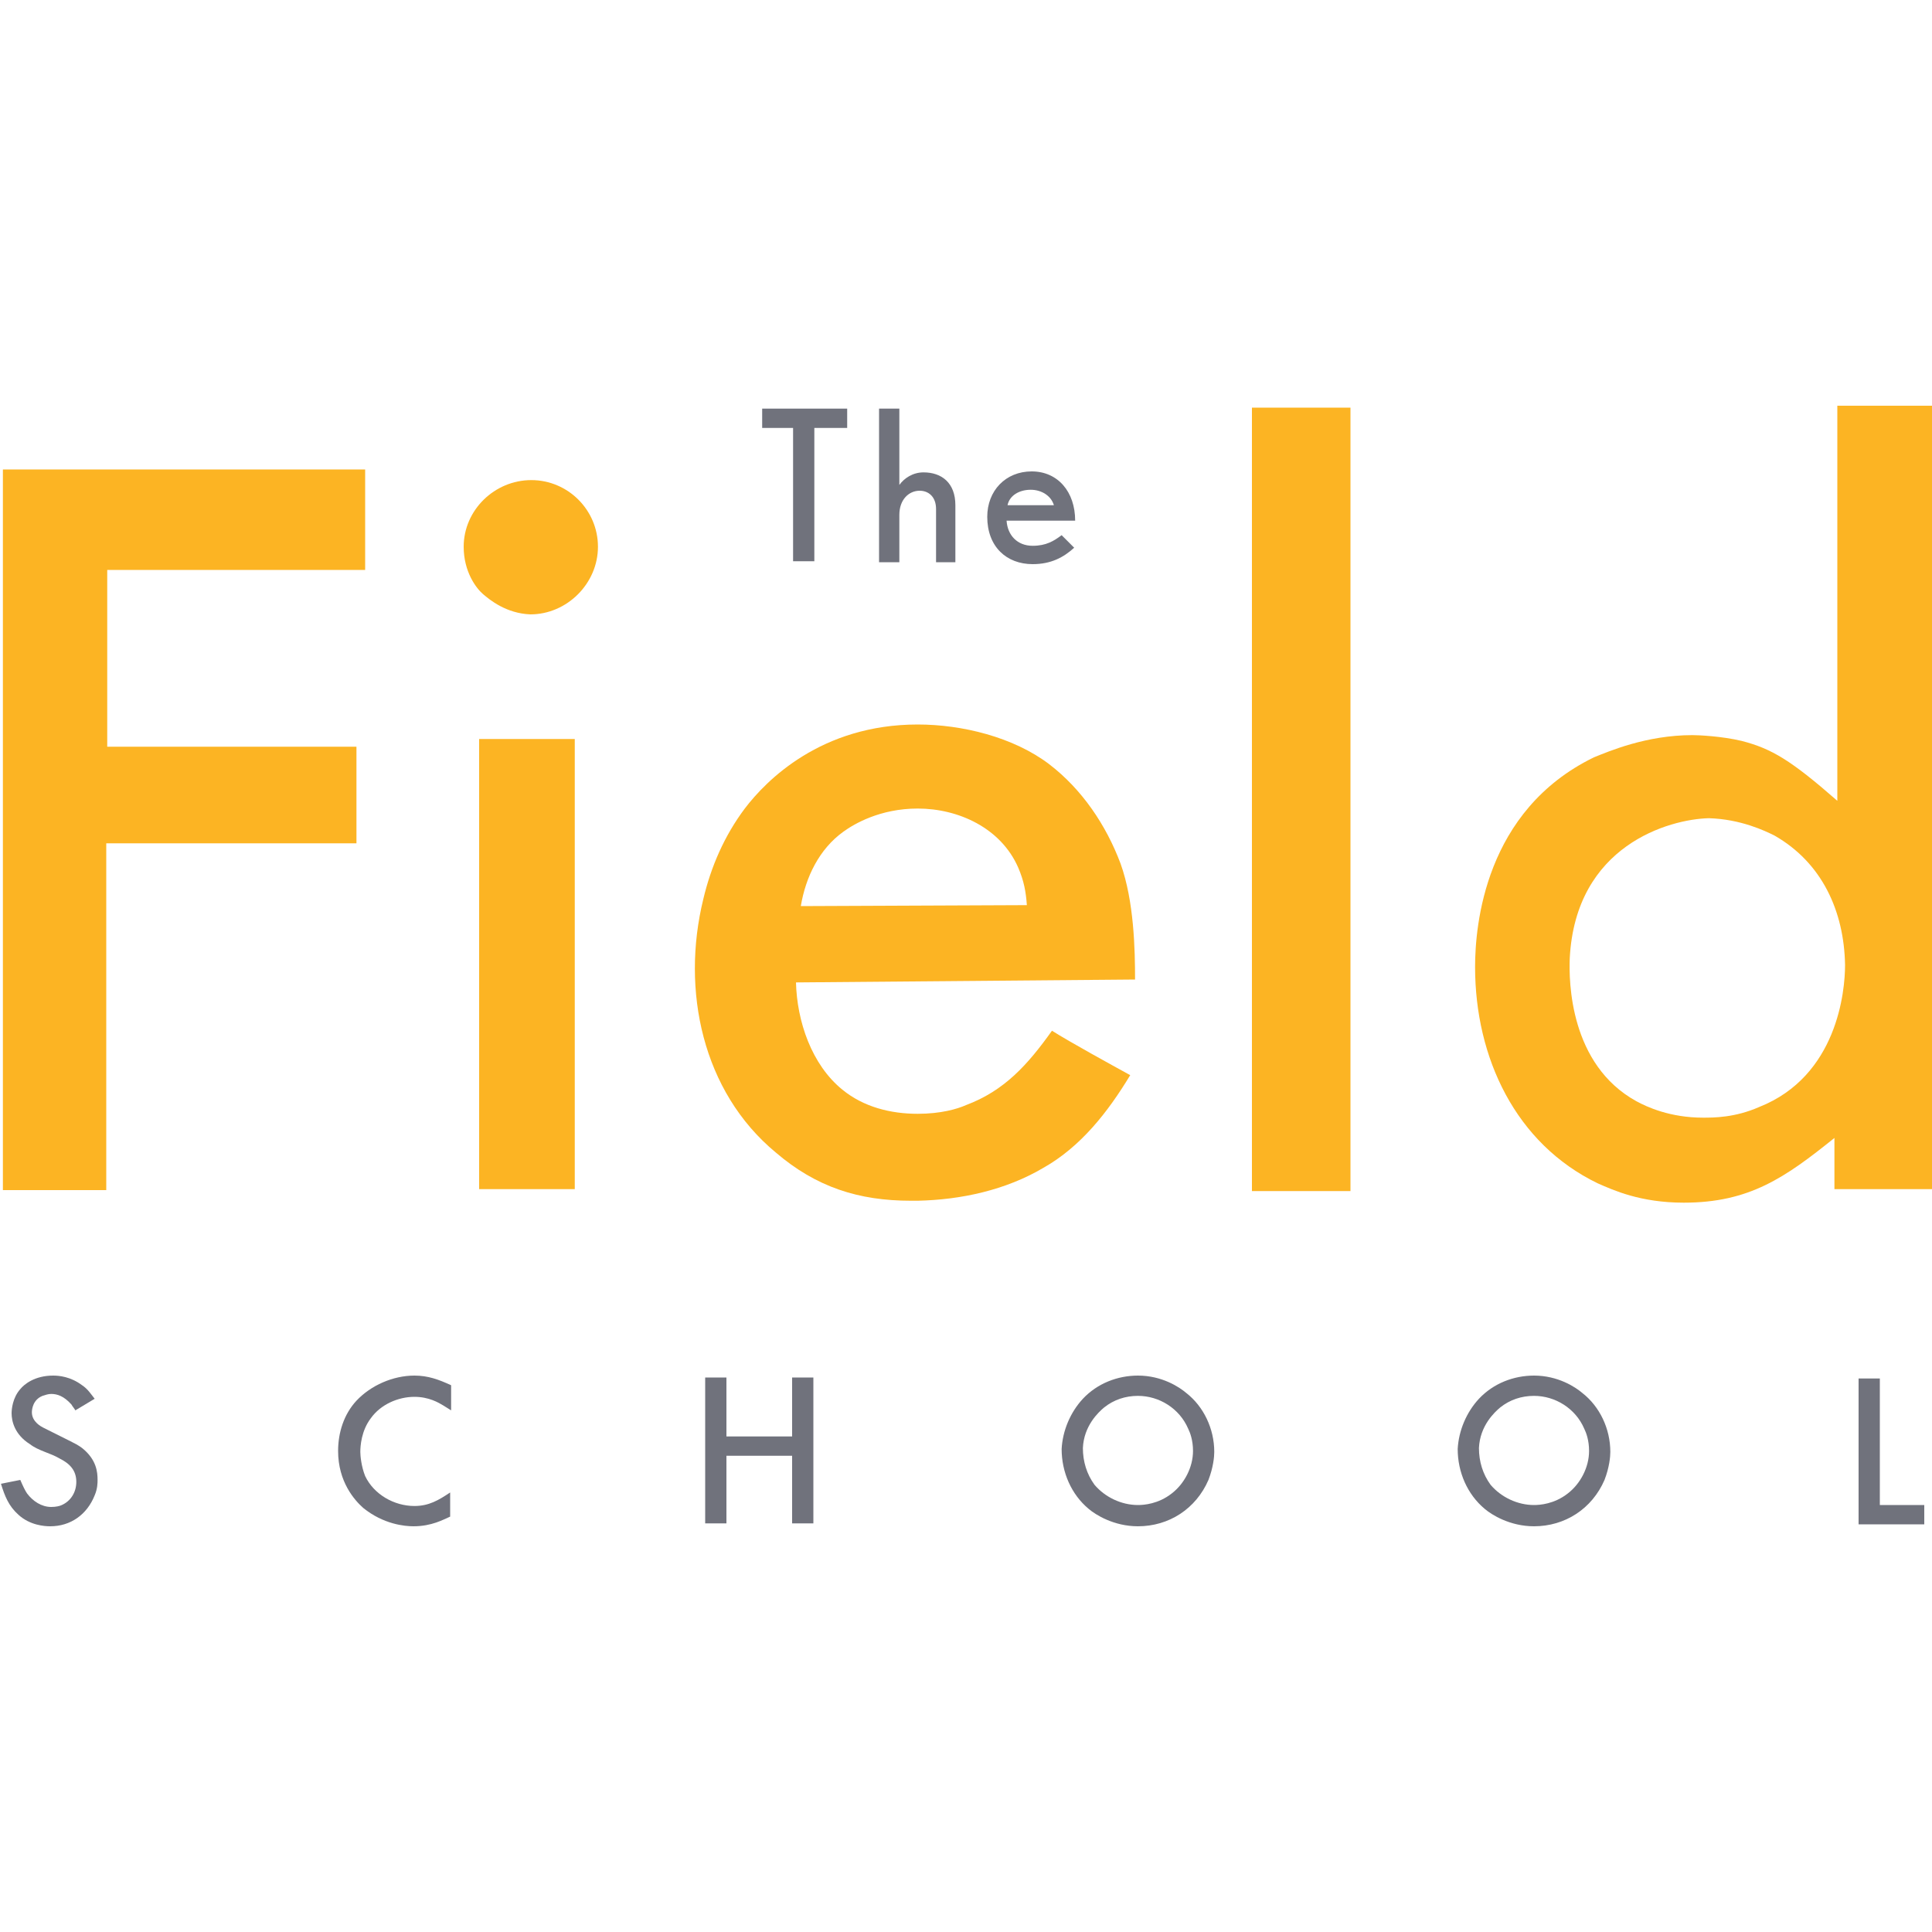
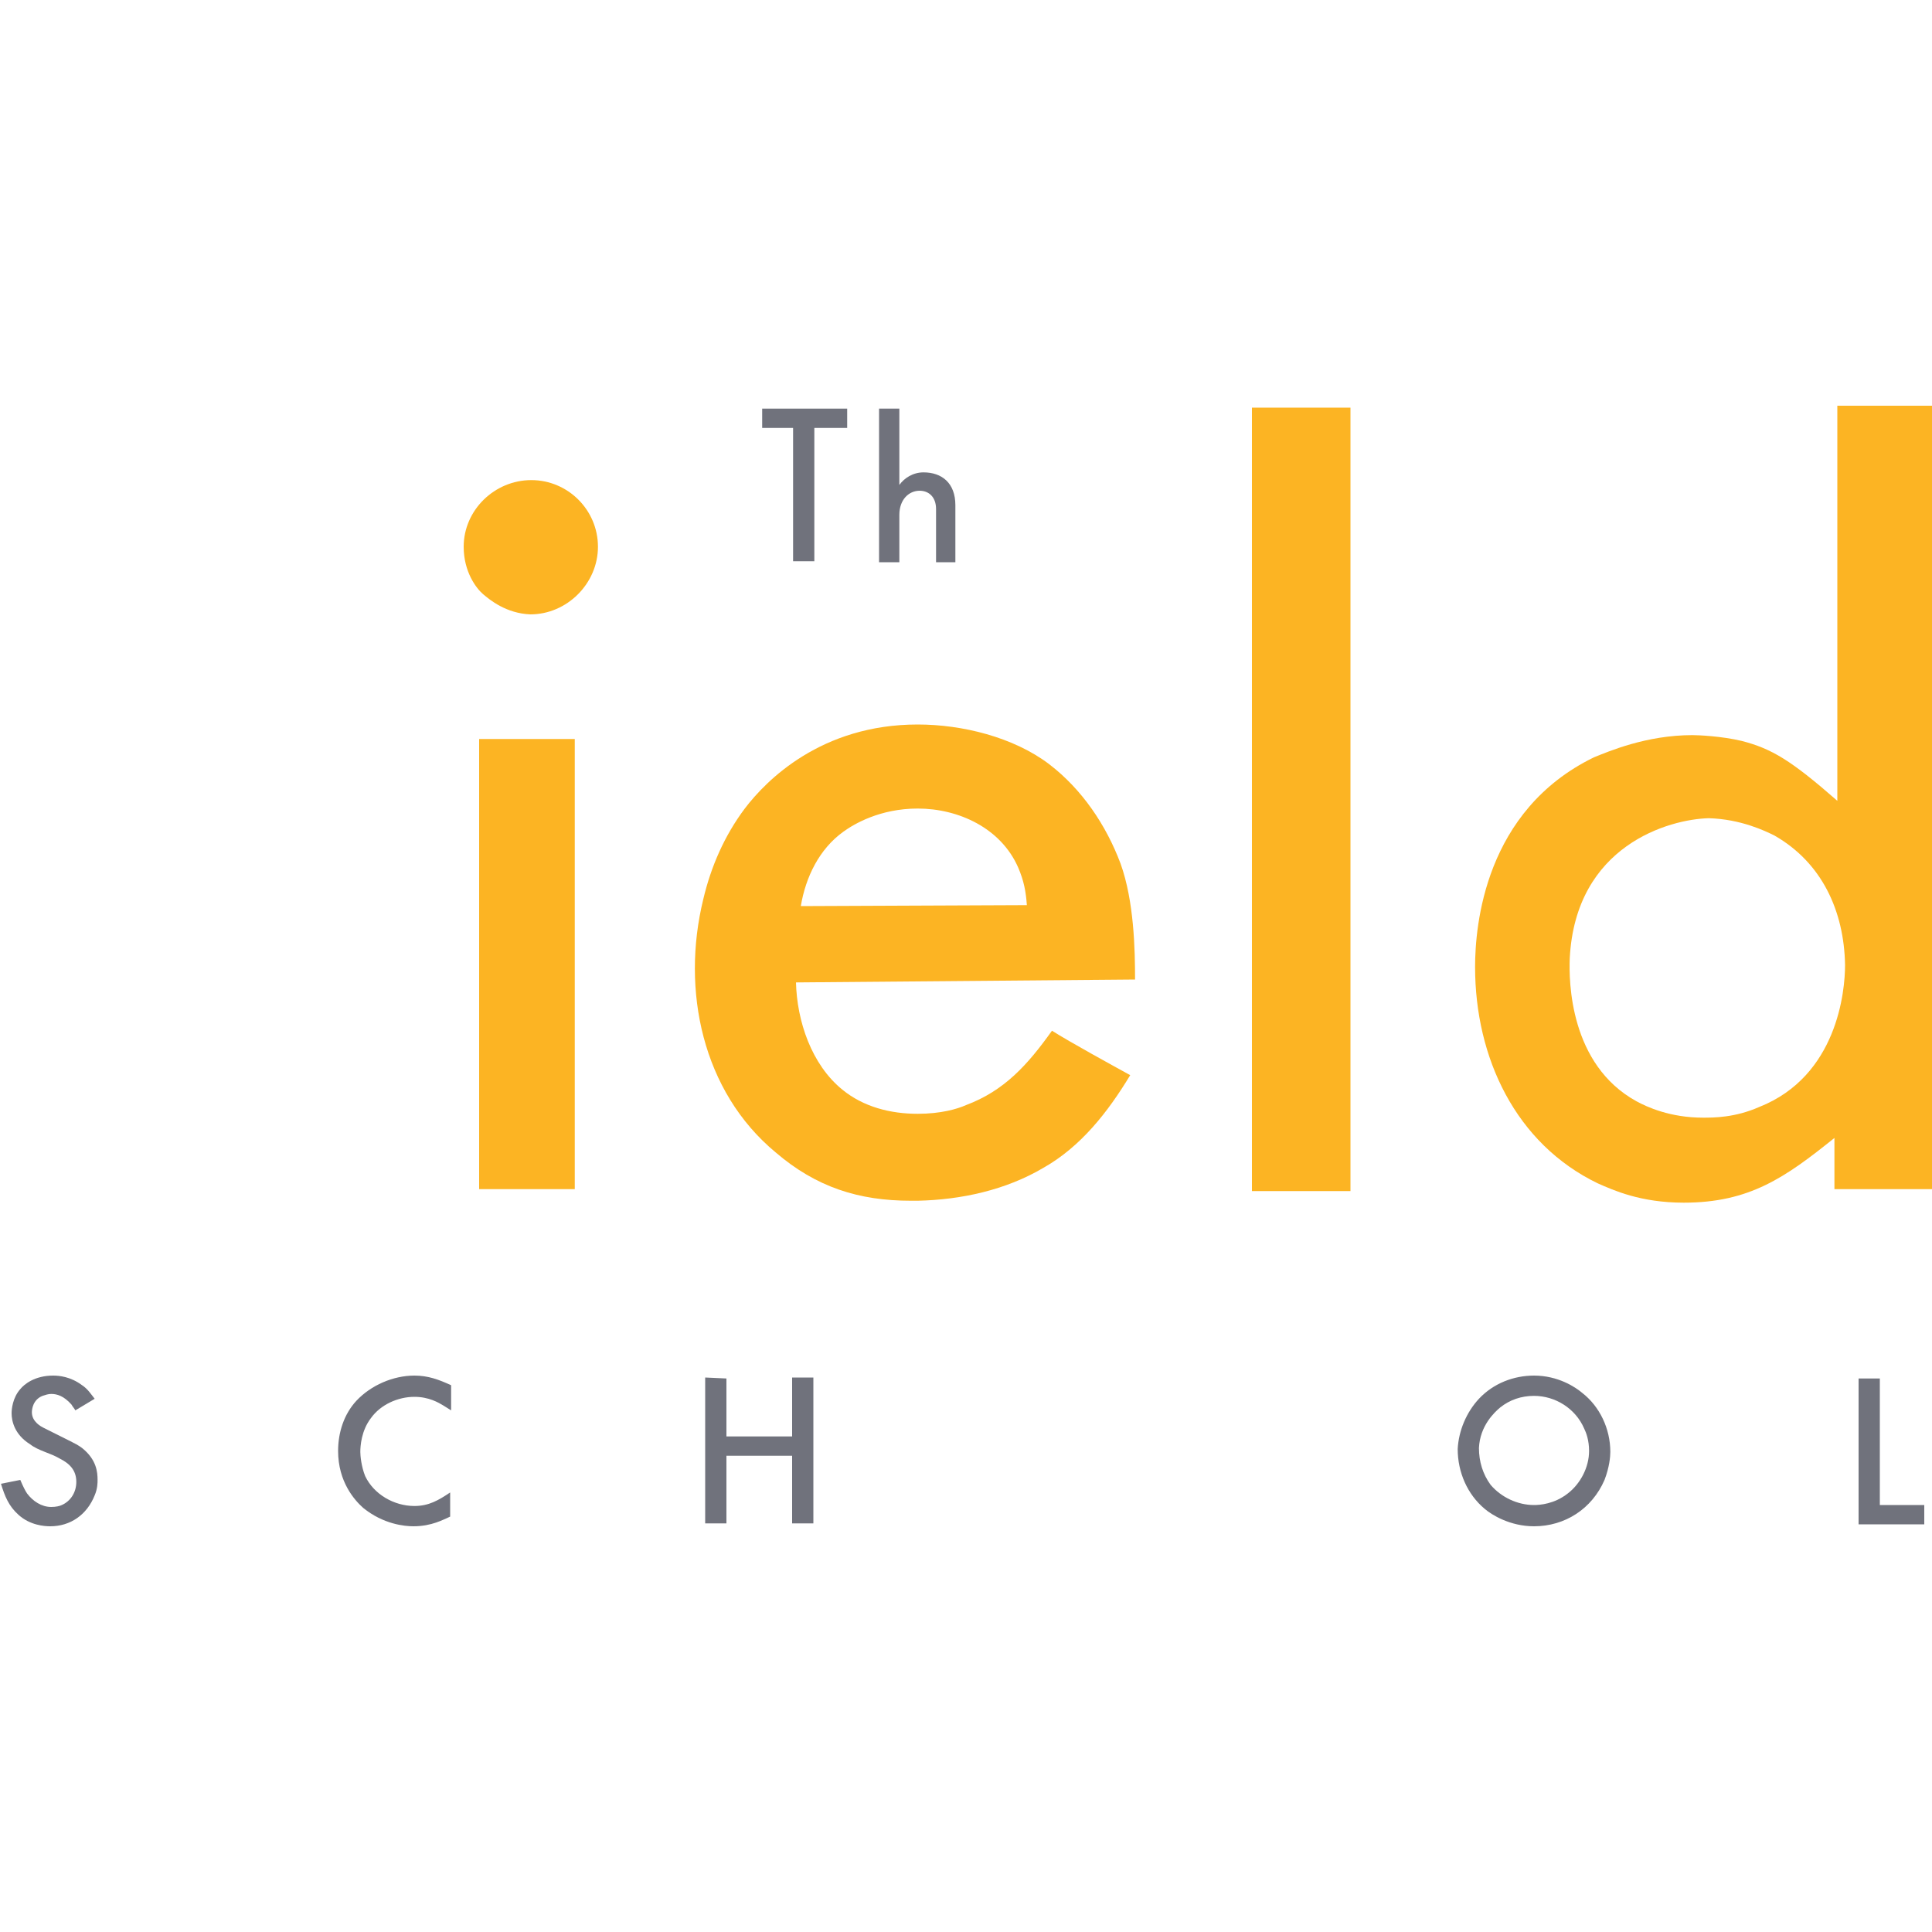
<svg xmlns="http://www.w3.org/2000/svg" version="1.1" id="Layer_1" x="0px" y="0px" viewBox="0 0 200 200" style="enable-background:new 0 0 200 200;" xml:space="preserve">
  <style type="text/css">
	.st0{fill:#FCB423;}
	.st1{fill:#70727C;}
	.st2{fill:#0456B7;}
	.st3{fill:#DE0076;}
	.st4{fill:#CD333B;}
	.st5{fill:#20653C;}
	.st6{fill:#96958F;}
	.st7{fill:#033363;}
	.st8{fill:#185DAF;}
	.st9{fill:#FFFFFF;}
	.st10{fill:#F5C713;}
	.st11{fill:#B20236;}
	.st12{fill:#A8A9AD;}
	.st13{fill:#532C1E;}
	.st14{fill:#FBDC0E;}
	.st15{fill:#BFC0D4;}
</style>
  <g>
    <g>
-       <path class="st0" d="M37.8,48.6V59H11.1v18.3h25.8v10H11v35.9H0.3V48.6H37.8z" />
      <path class="st0" d="M48,56.6c0-3.8,3.2-6.9,7-6.9s6.9,3.1,6.9,6.9s-3.2,7-7,7c-2.5-0.1-4.2-1.5-4.9-2.1    C49.3,60.9,48,59.2,48,56.6z M59.5,76.5v46.6h-9.9V76.5H59.5z" />
      <path class="st0" d="M82.4,101.7c0.1,4,1.6,8.5,4.8,11.1c2.2,1.8,5,2.5,7.8,2.5c2.4,0,4.1-0.5,5-0.9c4-1.5,6.4-4.2,8.9-7.7    c1.9,1.2,6.1,3.5,8.1,4.6c-2.3,3.8-5.1,7.4-9,9.6c-3.9,2.3-8.5,3.3-13,3.4c-0.2,0-0.4,0-0.7,0c-5.4,0-9.8-1.4-14-5    c-7.6-6.3-9.8-16.8-7.5-26.2c0.8-3.4,2.2-6.6,4.3-9.4c2.2-2.9,7.9-8.7,17.9-8.7c4.6,0,9.9,1.3,13.6,4.1c3.4,2.6,5.9,6.3,7.4,10.3    c1.4,3.9,1.5,8.9,1.5,12L82.4,101.7z M106.3,93.7c-0.1-1.4-0.3-2.5-0.9-3.9c-1.8-4.1-6.2-6.1-10.4-6.1c-3.9,0-6.6,1.6-7.7,2.4    c-2.5,1.8-3.9,4.7-4.4,7.7L106.3,93.7z" />
      <path class="st0" d="M139.8,42.2v81.1h-10.2V42.2H139.8z" />
      <path class="st0" d="M190.1,42h9.9v81.1h-10.1v-5.3c-5.1,4.1-8.8,6.7-15.6,6.7c-4.5,0-7.3-1.3-8.9-2c-8.5-4.1-12.7-13-12.7-22.4    c0-4.3,1-16.2,12.3-21.7c1.5-0.6,5.4-2.3,10.2-2.3c0.6,0,3,0.1,5.1,0.6c3.1,0.8,5.1,2,9.9,6.2V42z M169.4,114    c1.1,0.6,3.5,1.7,6.9,1.7c1.1,0,3.3,0,5.8-1.1c8.1-3.2,8.9-12,8.9-14.7c-0.1-5.6-2.4-10.6-7.3-13.4c-1-0.5-3.5-1.7-6.8-1.8    c-4.1,0.1-13.8,2.8-14.4,14.5C162.4,101.6,162.5,110.2,169.4,114z" />
    </g>
    <g>
      <path class="st1" d="M84.3,44.3v13.8h-2.2V44.3h-3.2v-2h8.8v2H84.3z" />
      <path class="st1" d="M96.9,58.2v-5.5c0-1.3-0.8-1.9-1.7-1.9c-1.1,0-2.1,0.9-2.1,2.5v4.9h-2.1V42.3h2.1v7.9    c0.5-0.7,1.4-1.3,2.5-1.3c1.9,0,3.3,1.1,3.3,3.4v5.9H96.9z" />
-       <path class="st1" d="M104.2,53.9c0.1,1.5,1.1,2.6,2.7,2.6c1.4,0,2.2-0.5,3-1.1l1.3,1.3c-1.1,1-2.4,1.7-4.3,1.7    c-2.7,0-4.7-1.8-4.7-4.9c0-2.7,1.9-4.7,4.6-4.7s4.5,2.1,4.5,5.1H104.2z M106.7,50.7c-1.2,0-2.2,0.6-2.4,1.6h4.8    C108.8,51.3,107.8,50.7,106.7,50.7z" />
    </g>
    <g>
      <path class="st1" d="M7.8,146c-0.1-0.2-0.3-0.4-0.4-0.6c-0.8-0.9-1.5-1.1-2.1-1.1c-0.3,0-0.6,0.1-0.9,0.2c-1,0.4-1.1,1.4-1.1,1.7    c0,1,1,1.5,1.2,1.6l2.8,1.4c0.4,0.2,0.8,0.4,1.2,0.7c1.5,1.2,1.6,2.5,1.6,3.3c0,0.3,0,0.9-0.3,1.6C9,156.8,7.3,158,5.2,158    c-0.6,0-2.1-0.1-3.3-1.2c-1-0.9-1.4-1.9-1.8-3.2l2-0.4c0.3,0.7,0.5,1.1,0.7,1.4c0.6,0.8,1.5,1.4,2.5,1.4c0.5,0,0.9-0.1,1.1-0.2    c0.9-0.4,1.5-1.3,1.5-2.4c0-1.2-0.7-1.9-1.7-2.4c-1-0.6-2.2-0.8-3.1-1.5c-1.6-1-1.9-2.4-1.9-3.2c0-0.4,0.1-1.6,0.9-2.5    c0.4-0.5,1.5-1.4,3.4-1.4c0.6,0,1.8,0.1,3,1c0.6,0.4,0.9,0.9,1.3,1.4L7.8,146z" />
      <path class="st1" d="M46.7,146c-0.3-0.2-0.5-0.3-0.8-0.5c-0.5-0.3-1.5-0.9-3-0.9c-1.7,0-3.5,0.8-4.5,2.2c-1,1.3-1.1,2.9-1.1,3.5    c0,0.4,0.1,1.5,0.5,2.5c0.9,1.9,3,3.1,5.1,3.1c1.5,0,2.5-0.6,3.7-1.4v2.5c-0.7,0.3-1.9,1-3.8,1c-0.9,0-3.1-0.2-5.2-1.9    c-0.9-0.8-2.6-2.7-2.6-5.9c0-1.9,0.6-3.8,1.9-5.2c1.5-1.6,3.8-2.6,6-2.6c1.4,0,2.5,0.4,3.8,1L46.7,146z" />
-       <path class="st1" d="M75.2,142.7v6H82v-6.1h2.2v15.1H82v-7h-6.8v7H73v-15.1H75.2z" />
-       <path class="st1" d="M112.1,144.8c1.5-1.6,3.6-2.4,5.7-2.4c2.5,0,4.3,1.2,5,1.8c1.8,1.4,2.9,3.7,2.9,6.1c0,0.5-0.1,1.6-0.6,2.9    c-1.3,3-4.1,4.8-7.3,4.8c-2.5,0-4.4-1.2-5.1-1.8c-1.8-1.5-2.8-3.8-2.8-6.2C110,148.1,110.8,146.2,112.1,144.8z M113.3,153.7    c1.1,1.3,2.8,2.1,4.5,2.1c0.6,0,2.1-0.1,3.5-1.2c1.3-1,2.2-2.7,2.2-4.4c0-1.1-0.3-1.9-0.5-2.3c-0.9-2.1-3-3.4-5.2-3.4    c-1.3,0-2.5,0.4-3.5,1.2c-0.6,0.5-2.1,1.9-2.2,4.2C112.1,151.3,112.5,152.6,113.3,153.7z" />
+       <path class="st1" d="M75.2,142.7v6H82v-6.1h2.2v15.1H82v-7h-6.8v7H73v-15.1z" />
      <path class="st1" d="M153.1,144.8c1.5-1.6,3.6-2.4,5.7-2.4c2.5,0,4.3,1.2,5,1.8c1.8,1.4,2.9,3.7,2.9,6.1c0,0.5-0.1,1.6-0.6,2.9    c-1.3,3-4.1,4.8-7.3,4.8c-2.5,0-4.4-1.2-5.1-1.8c-1.8-1.5-2.8-3.8-2.8-6.2C151,148.1,151.8,146.2,153.1,144.8z M154.3,153.7    c1.1,1.3,2.8,2.1,4.5,2.1c0.6,0,2.1-0.1,3.5-1.2c1.3-1,2.2-2.7,2.2-4.4c0-1.1-0.3-1.9-0.5-2.3c-0.9-2.1-3-3.4-5.2-3.4    c-1.3,0-2.5,0.4-3.5,1.2c-0.6,0.5-2.1,1.9-2.2,4.2C153.1,151.3,153.5,152.6,154.3,153.7z" />
      <path class="st1" d="M194.6,142.7v13.1h4.6v2h-6.8v-15.1H194.6z" />
    </g>
  </g>
</svg>